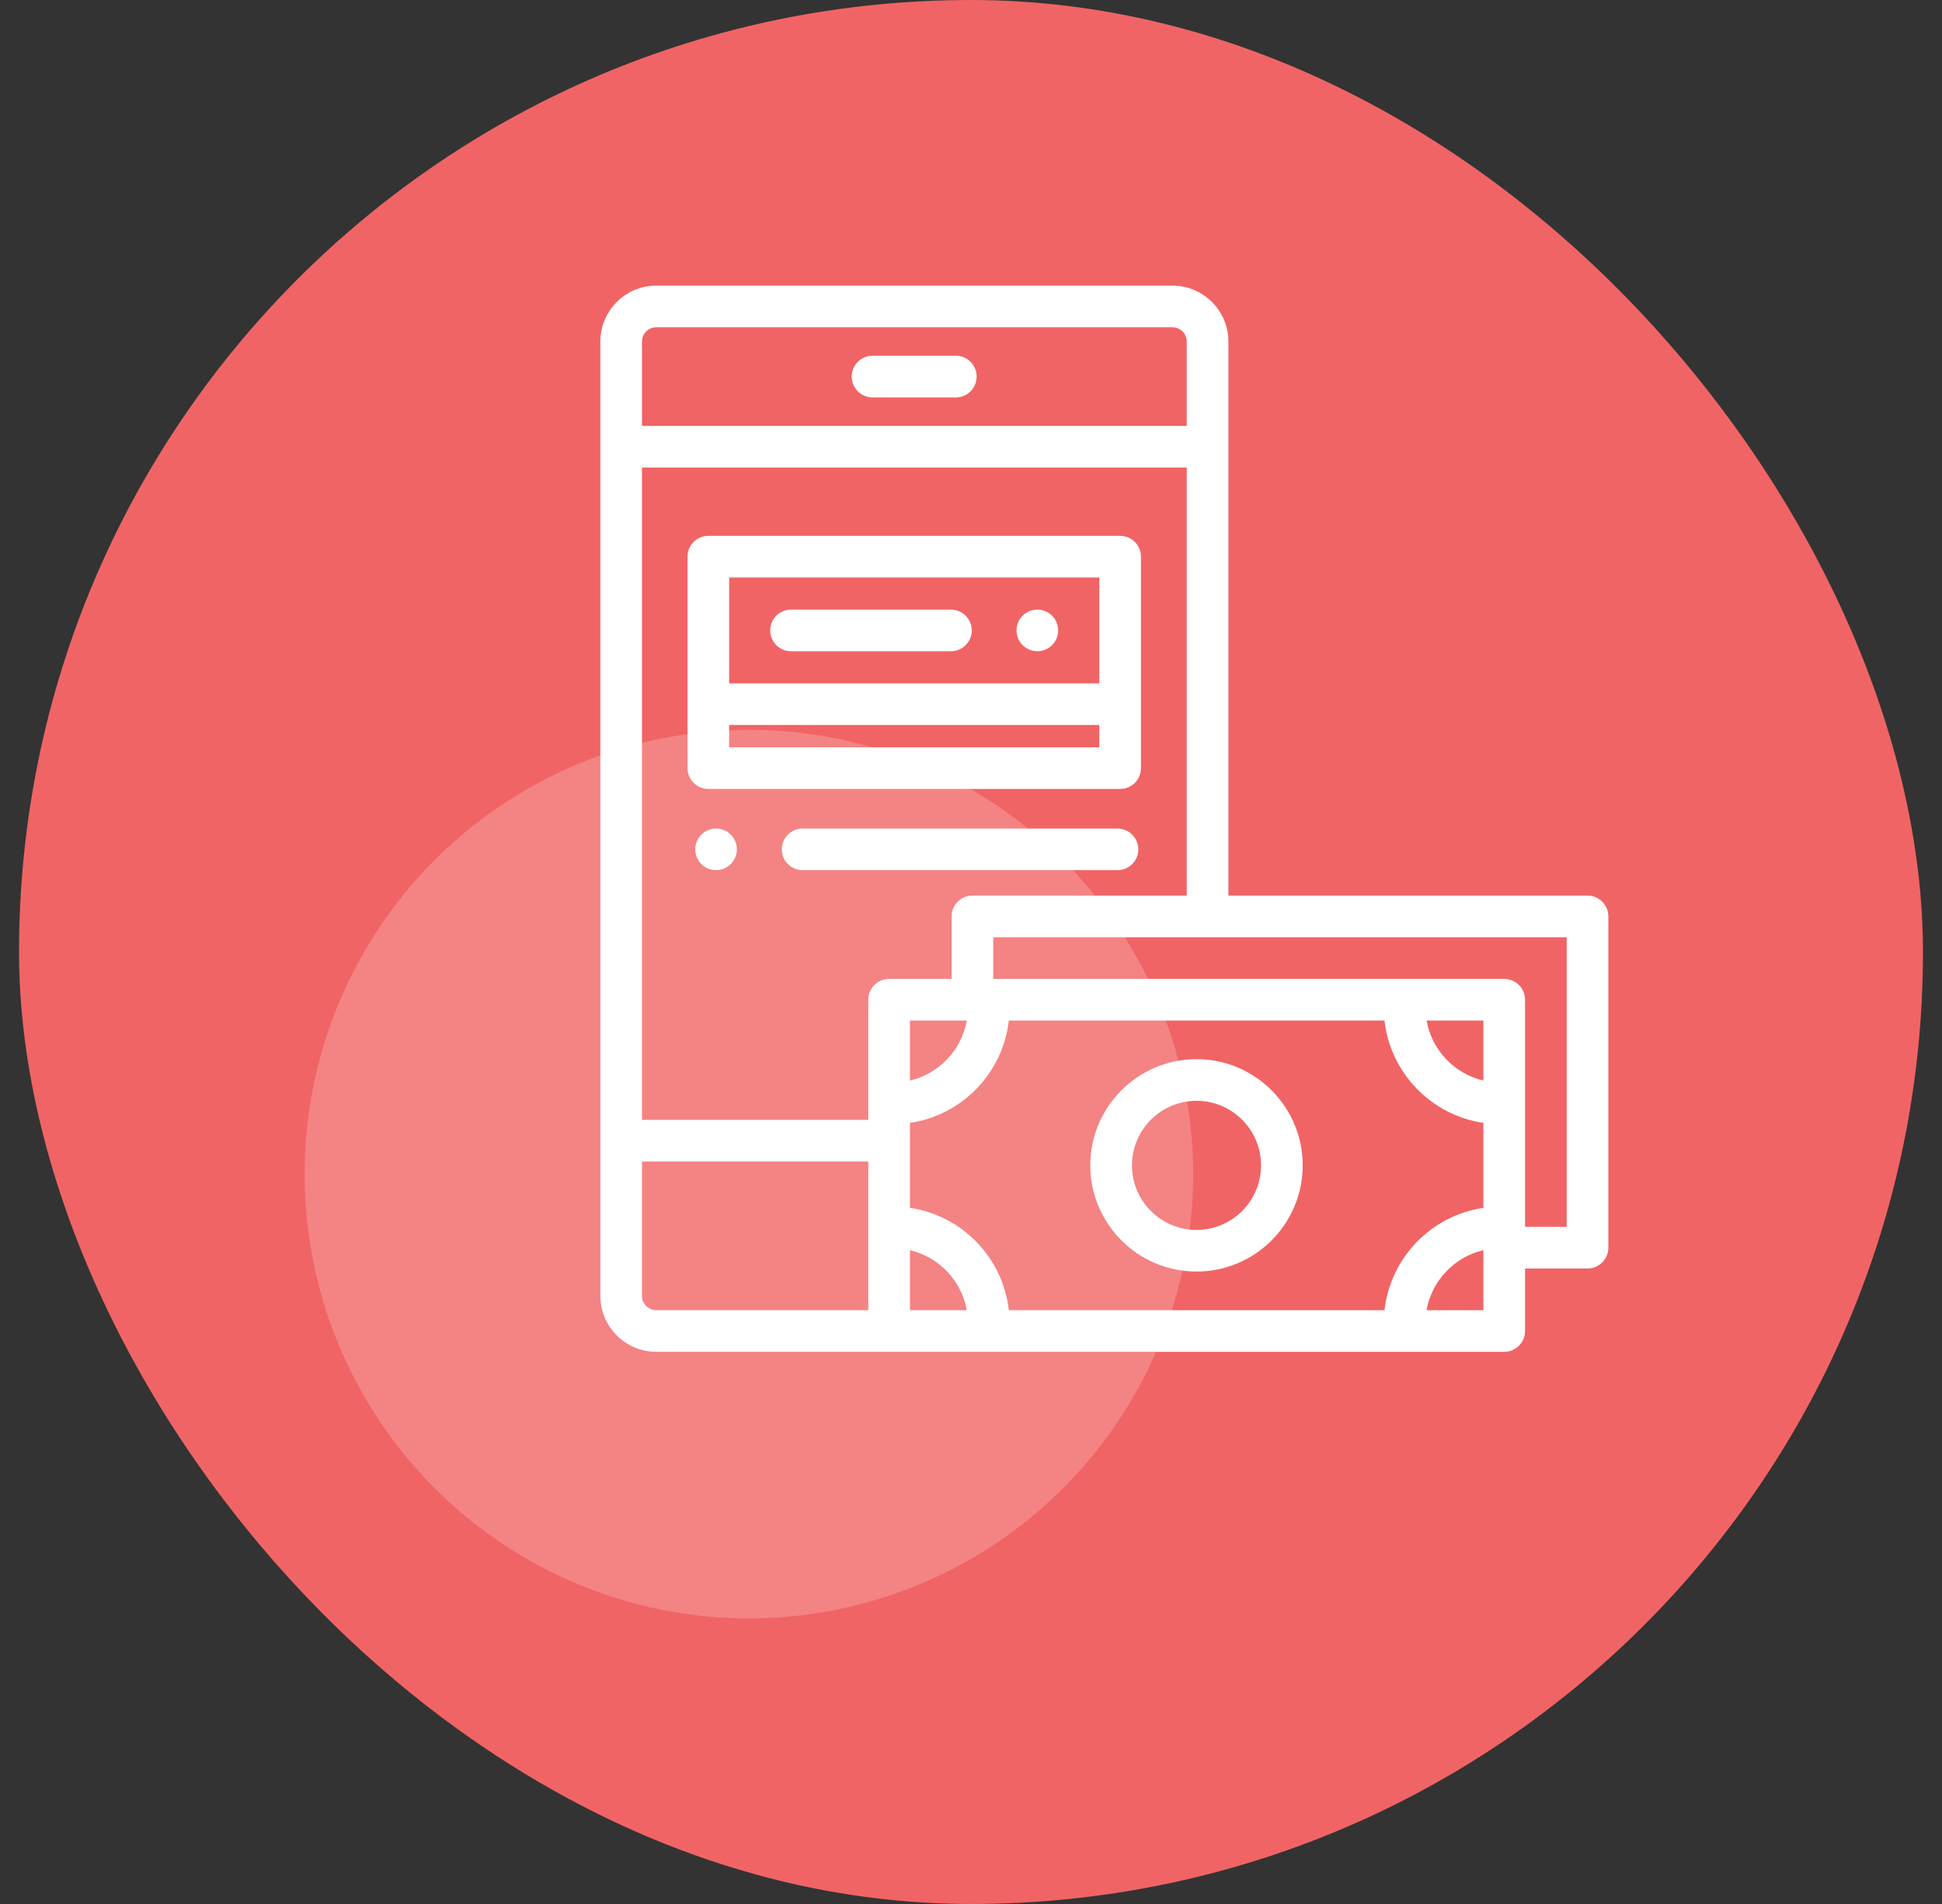
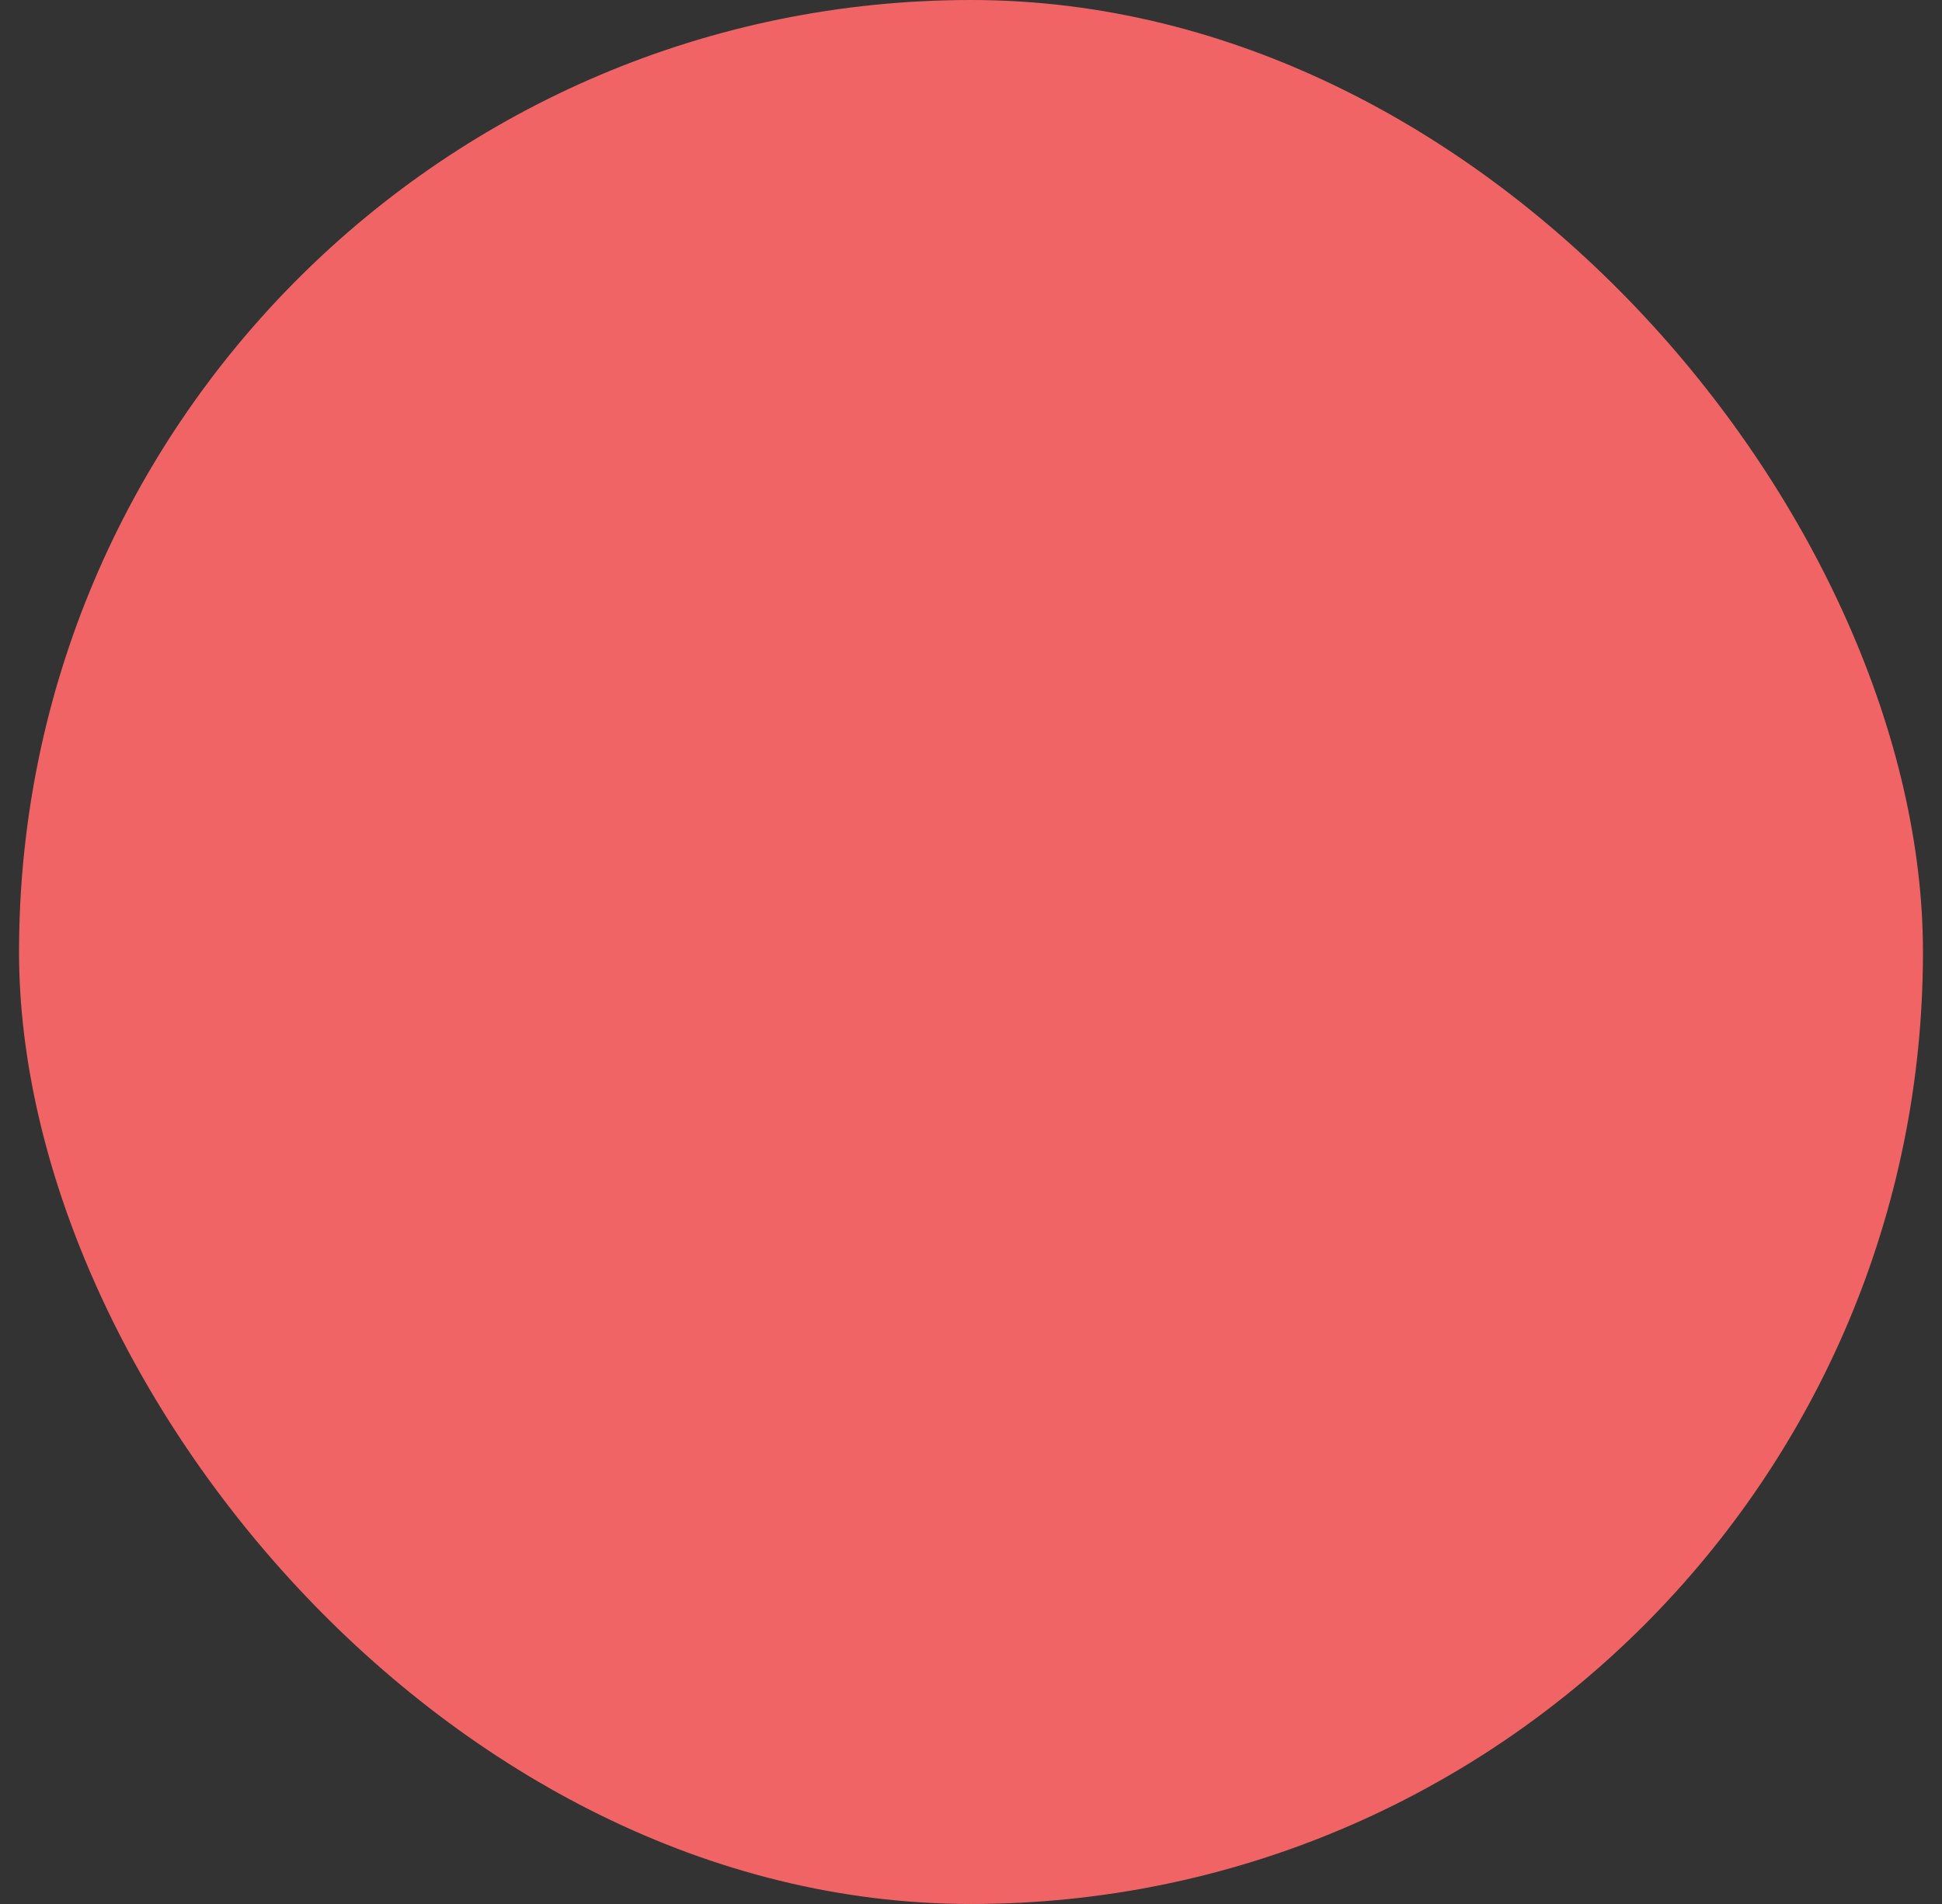
<svg xmlns="http://www.w3.org/2000/svg" width="51" height="50" viewBox="0 0 51 50" fill="none">
  <rect x="0" y="0" width="51" height="50" fill="#333333" stroke="none" />
  <rect x="0.5" width="50" height="50" rx="25" fill="#F16465" />
-   <circle cx="19.667" cy="30.833" r="11.667" fill="white" fill-opacity="0.2" />
  <g clip-path="url(#clip0_5256_5291)">
    <path d="M31.422 27.814C29.884 27.814 28.633 29.065 28.633 30.603C28.633 32.141 29.884 33.392 31.422 33.392C32.96 33.392 34.211 32.141 34.211 30.603C34.211 29.065 32.96 27.814 31.422 27.814ZM31.422 32.299C30.487 32.299 29.727 31.538 29.727 30.603C29.727 29.669 30.487 28.908 31.422 28.908C32.357 28.908 33.117 29.669 33.117 30.603C33.117 31.538 32.357 32.299 31.422 32.299Z" fill="white" />
    <path d="M41.691 23.519H32.26V8.971C32.26 8.16 31.6 7.5 30.788 7.5H17.237C16.426 7.5 15.766 8.16 15.766 8.971V34.029C15.766 34.84 16.426 35.5 17.237 35.5H39.503C39.805 35.5 40.05 35.255 40.05 34.953V33.312H41.691C41.993 33.312 42.238 33.067 42.238 32.765V24.066C42.238 23.764 41.993 23.519 41.691 23.519ZM16.859 8.971C16.859 8.763 17.029 8.594 17.237 8.594H30.788C30.997 8.594 31.166 8.763 31.166 8.971V11.184H16.859V8.971ZM22.803 34.406H17.237C17.029 34.406 16.859 34.237 16.859 34.029V30.503H22.803V34.406ZM22.803 26.253V29.409H16.859V12.278H31.166V23.519H25.537C25.235 23.519 24.99 23.764 24.99 24.066V25.707H23.35C23.047 25.707 22.803 25.951 22.803 26.253ZM25.389 26.8C25.252 27.577 24.658 28.198 23.896 28.376V26.8H25.389ZM23.896 34.406V32.831C24.658 33.008 25.252 33.63 25.389 34.406H23.896ZM38.956 34.406H37.464C37.601 33.63 38.194 33.008 38.956 32.831V34.406ZM38.956 31.719C37.59 31.919 36.514 33.026 36.359 34.406H26.493C26.339 33.026 25.263 31.919 23.896 31.719V29.488C25.263 29.287 26.339 28.181 26.493 26.8H36.359C36.514 28.181 37.59 29.287 38.956 29.488V31.719ZM38.956 28.376C38.194 28.198 37.601 27.577 37.464 26.8H38.956V28.376ZM41.144 32.218H40.05V26.253C40.05 25.951 39.805 25.707 39.503 25.707H26.084V24.613H41.144V32.218Z" fill="white" />
-     <path d="M25.102 9.342H22.914C22.612 9.342 22.367 9.587 22.367 9.889C22.367 10.191 22.612 10.436 22.914 10.436H25.102C25.404 10.436 25.648 10.191 25.648 9.889C25.648 9.587 25.404 9.342 25.102 9.342Z" fill="white" />
    <path d="M29.417 14.072H18.602C18.299 14.072 18.055 14.316 18.055 14.618V20.172C18.055 20.474 18.299 20.718 18.602 20.718H29.417C29.719 20.718 29.963 20.474 29.963 20.172V14.618C29.963 14.316 29.719 14.072 29.417 14.072ZM28.87 19.625H19.148V19.039H28.87V19.625ZM28.87 17.945H19.148V15.165H28.87V17.945Z" fill="white" />
    <path d="M27.779 16.448C27.772 16.413 27.761 16.379 27.747 16.346C27.734 16.313 27.717 16.281 27.697 16.252C27.677 16.222 27.654 16.194 27.629 16.169C27.604 16.143 27.576 16.12 27.546 16.101C27.516 16.081 27.485 16.064 27.452 16.05C27.419 16.037 27.384 16.026 27.349 16.019C27.279 16.005 27.206 16.005 27.136 16.019C27.101 16.026 27.066 16.037 27.033 16.05C27 16.064 26.969 16.081 26.939 16.101C26.909 16.12 26.881 16.143 26.855 16.169C26.83 16.194 26.807 16.222 26.788 16.252C26.768 16.281 26.751 16.313 26.737 16.346C26.724 16.379 26.713 16.413 26.706 16.448C26.699 16.483 26.695 16.52 26.695 16.555C26.695 16.591 26.699 16.627 26.706 16.662C26.713 16.697 26.724 16.731 26.737 16.765C26.751 16.797 26.768 16.829 26.788 16.859C26.807 16.889 26.83 16.917 26.855 16.942C26.881 16.968 26.909 16.99 26.939 17.01C26.969 17.03 27 17.047 27.033 17.061C27.066 17.074 27.101 17.084 27.136 17.092C27.171 17.099 27.207 17.102 27.242 17.102C27.278 17.102 27.314 17.099 27.349 17.092C27.384 17.084 27.419 17.074 27.452 17.061C27.485 17.047 27.516 17.03 27.546 17.01C27.576 16.99 27.604 16.968 27.629 16.942C27.654 16.917 27.677 16.889 27.697 16.859C27.717 16.829 27.734 16.797 27.747 16.765C27.761 16.731 27.772 16.697 27.779 16.662C27.786 16.627 27.789 16.591 27.789 16.555C27.789 16.52 27.786 16.483 27.779 16.448Z" fill="white" />
    <path d="M24.973 16.009H20.773C20.471 16.009 20.227 16.253 20.227 16.555C20.227 16.857 20.471 17.102 20.773 17.102H24.973C25.275 17.102 25.52 16.857 25.52 16.555C25.52 16.253 25.275 16.009 24.973 16.009Z" fill="white" />
    <path d="M19.341 22.198C19.334 22.163 19.323 22.128 19.309 22.096C19.296 22.062 19.279 22.03 19.259 22.001C19.239 21.971 19.216 21.943 19.191 21.918C19.166 21.893 19.138 21.87 19.108 21.85C19.079 21.83 19.047 21.813 19.014 21.8C18.981 21.786 18.946 21.776 18.911 21.768C18.841 21.754 18.769 21.754 18.698 21.768C18.663 21.776 18.629 21.786 18.595 21.8C18.562 21.813 18.531 21.83 18.501 21.85C18.471 21.87 18.443 21.893 18.418 21.918C18.393 21.943 18.37 21.971 18.35 22.001C18.331 22.03 18.314 22.062 18.3 22.096C18.286 22.128 18.275 22.163 18.269 22.198C18.262 22.233 18.258 22.269 18.258 22.305C18.258 22.34 18.262 22.376 18.269 22.412C18.275 22.446 18.286 22.481 18.3 22.514C18.314 22.547 18.331 22.578 18.35 22.608C18.37 22.638 18.393 22.666 18.418 22.691C18.443 22.716 18.471 22.739 18.501 22.759C18.531 22.779 18.562 22.796 18.595 22.81C18.629 22.823 18.663 22.834 18.698 22.841C18.733 22.848 18.769 22.851 18.805 22.851C18.84 22.851 18.876 22.848 18.911 22.841C18.946 22.834 18.981 22.823 19.014 22.81C19.047 22.796 19.079 22.779 19.108 22.759C19.138 22.739 19.166 22.716 19.191 22.691C19.216 22.666 19.239 22.638 19.259 22.608C19.279 22.578 19.296 22.547 19.309 22.514C19.323 22.481 19.334 22.446 19.341 22.412C19.348 22.376 19.352 22.34 19.352 22.305C19.352 22.269 19.348 22.233 19.341 22.198Z" fill="white" />
    <path d="M29.347 21.758H21.078C20.776 21.758 20.531 22.003 20.531 22.305C20.531 22.607 20.776 22.851 21.078 22.851H29.347C29.649 22.851 29.894 22.607 29.894 22.305C29.894 22.003 29.649 21.758 29.347 21.758Z" fill="white" />
  </g>
  <defs>
    <clipPath id="clip0_5256_5291">
-       <rect width="28" height="28" fill="white" transform="translate(15 7.5)" />
-     </clipPath>
+       </clipPath>
  </defs>
</svg>